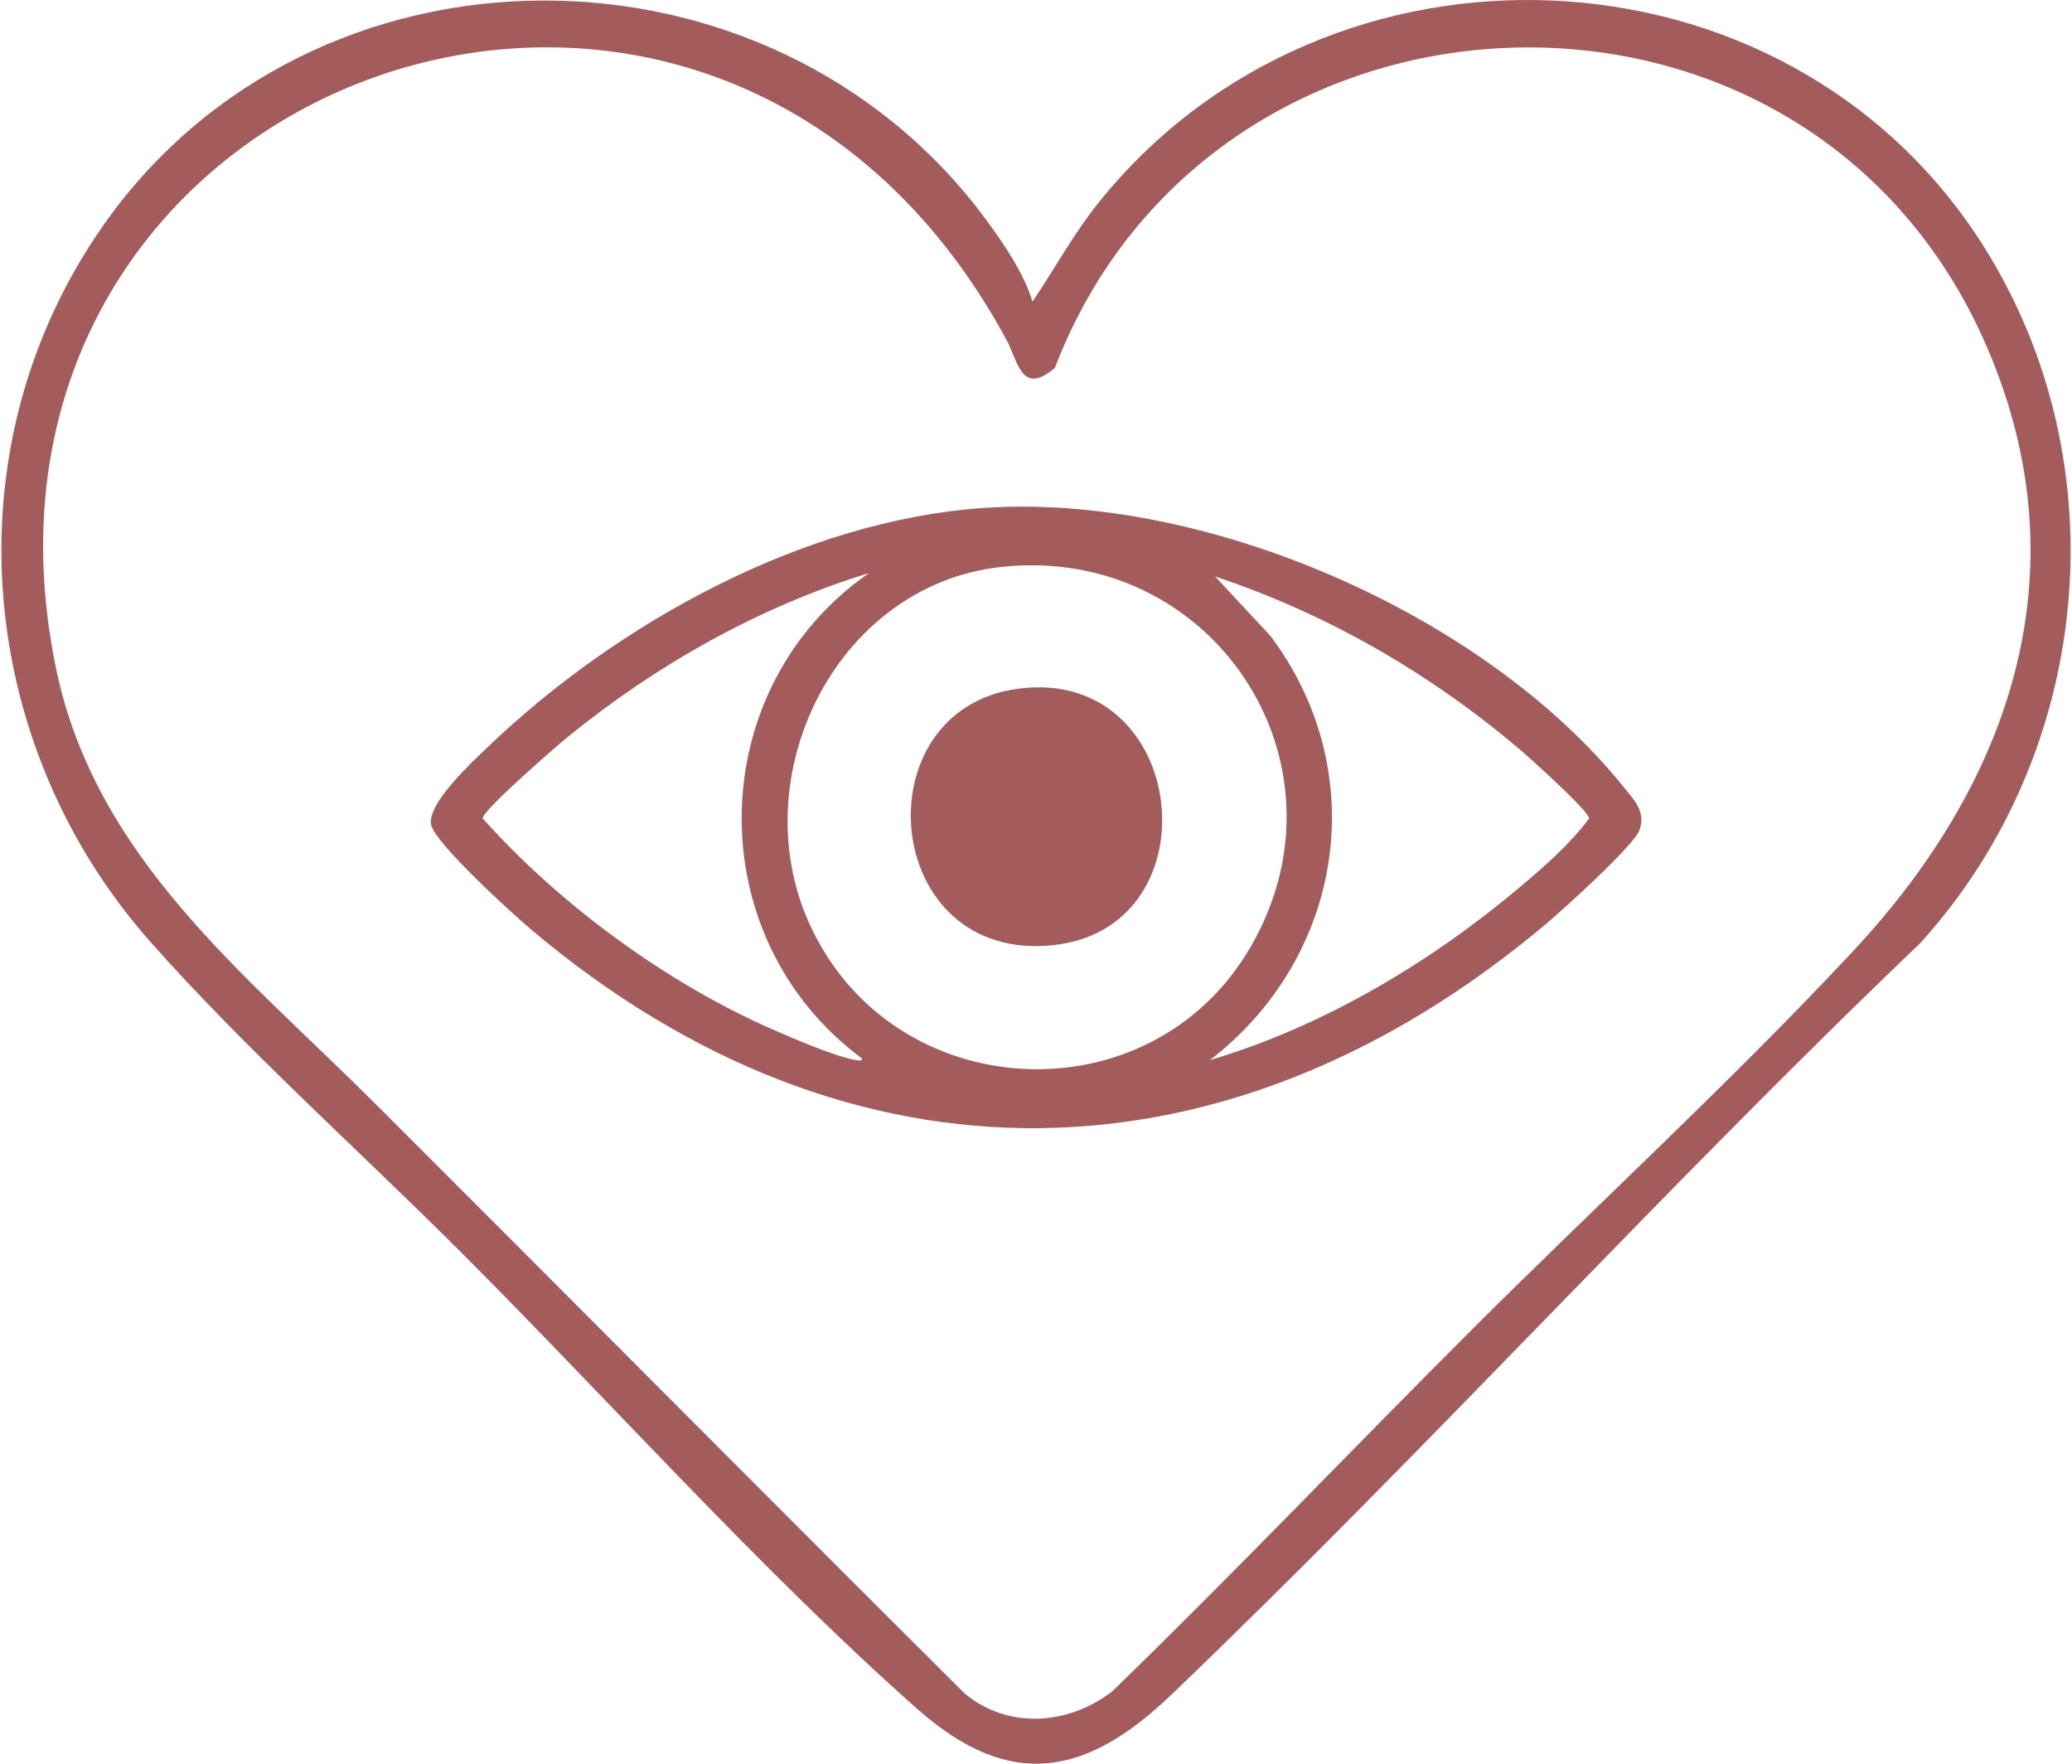
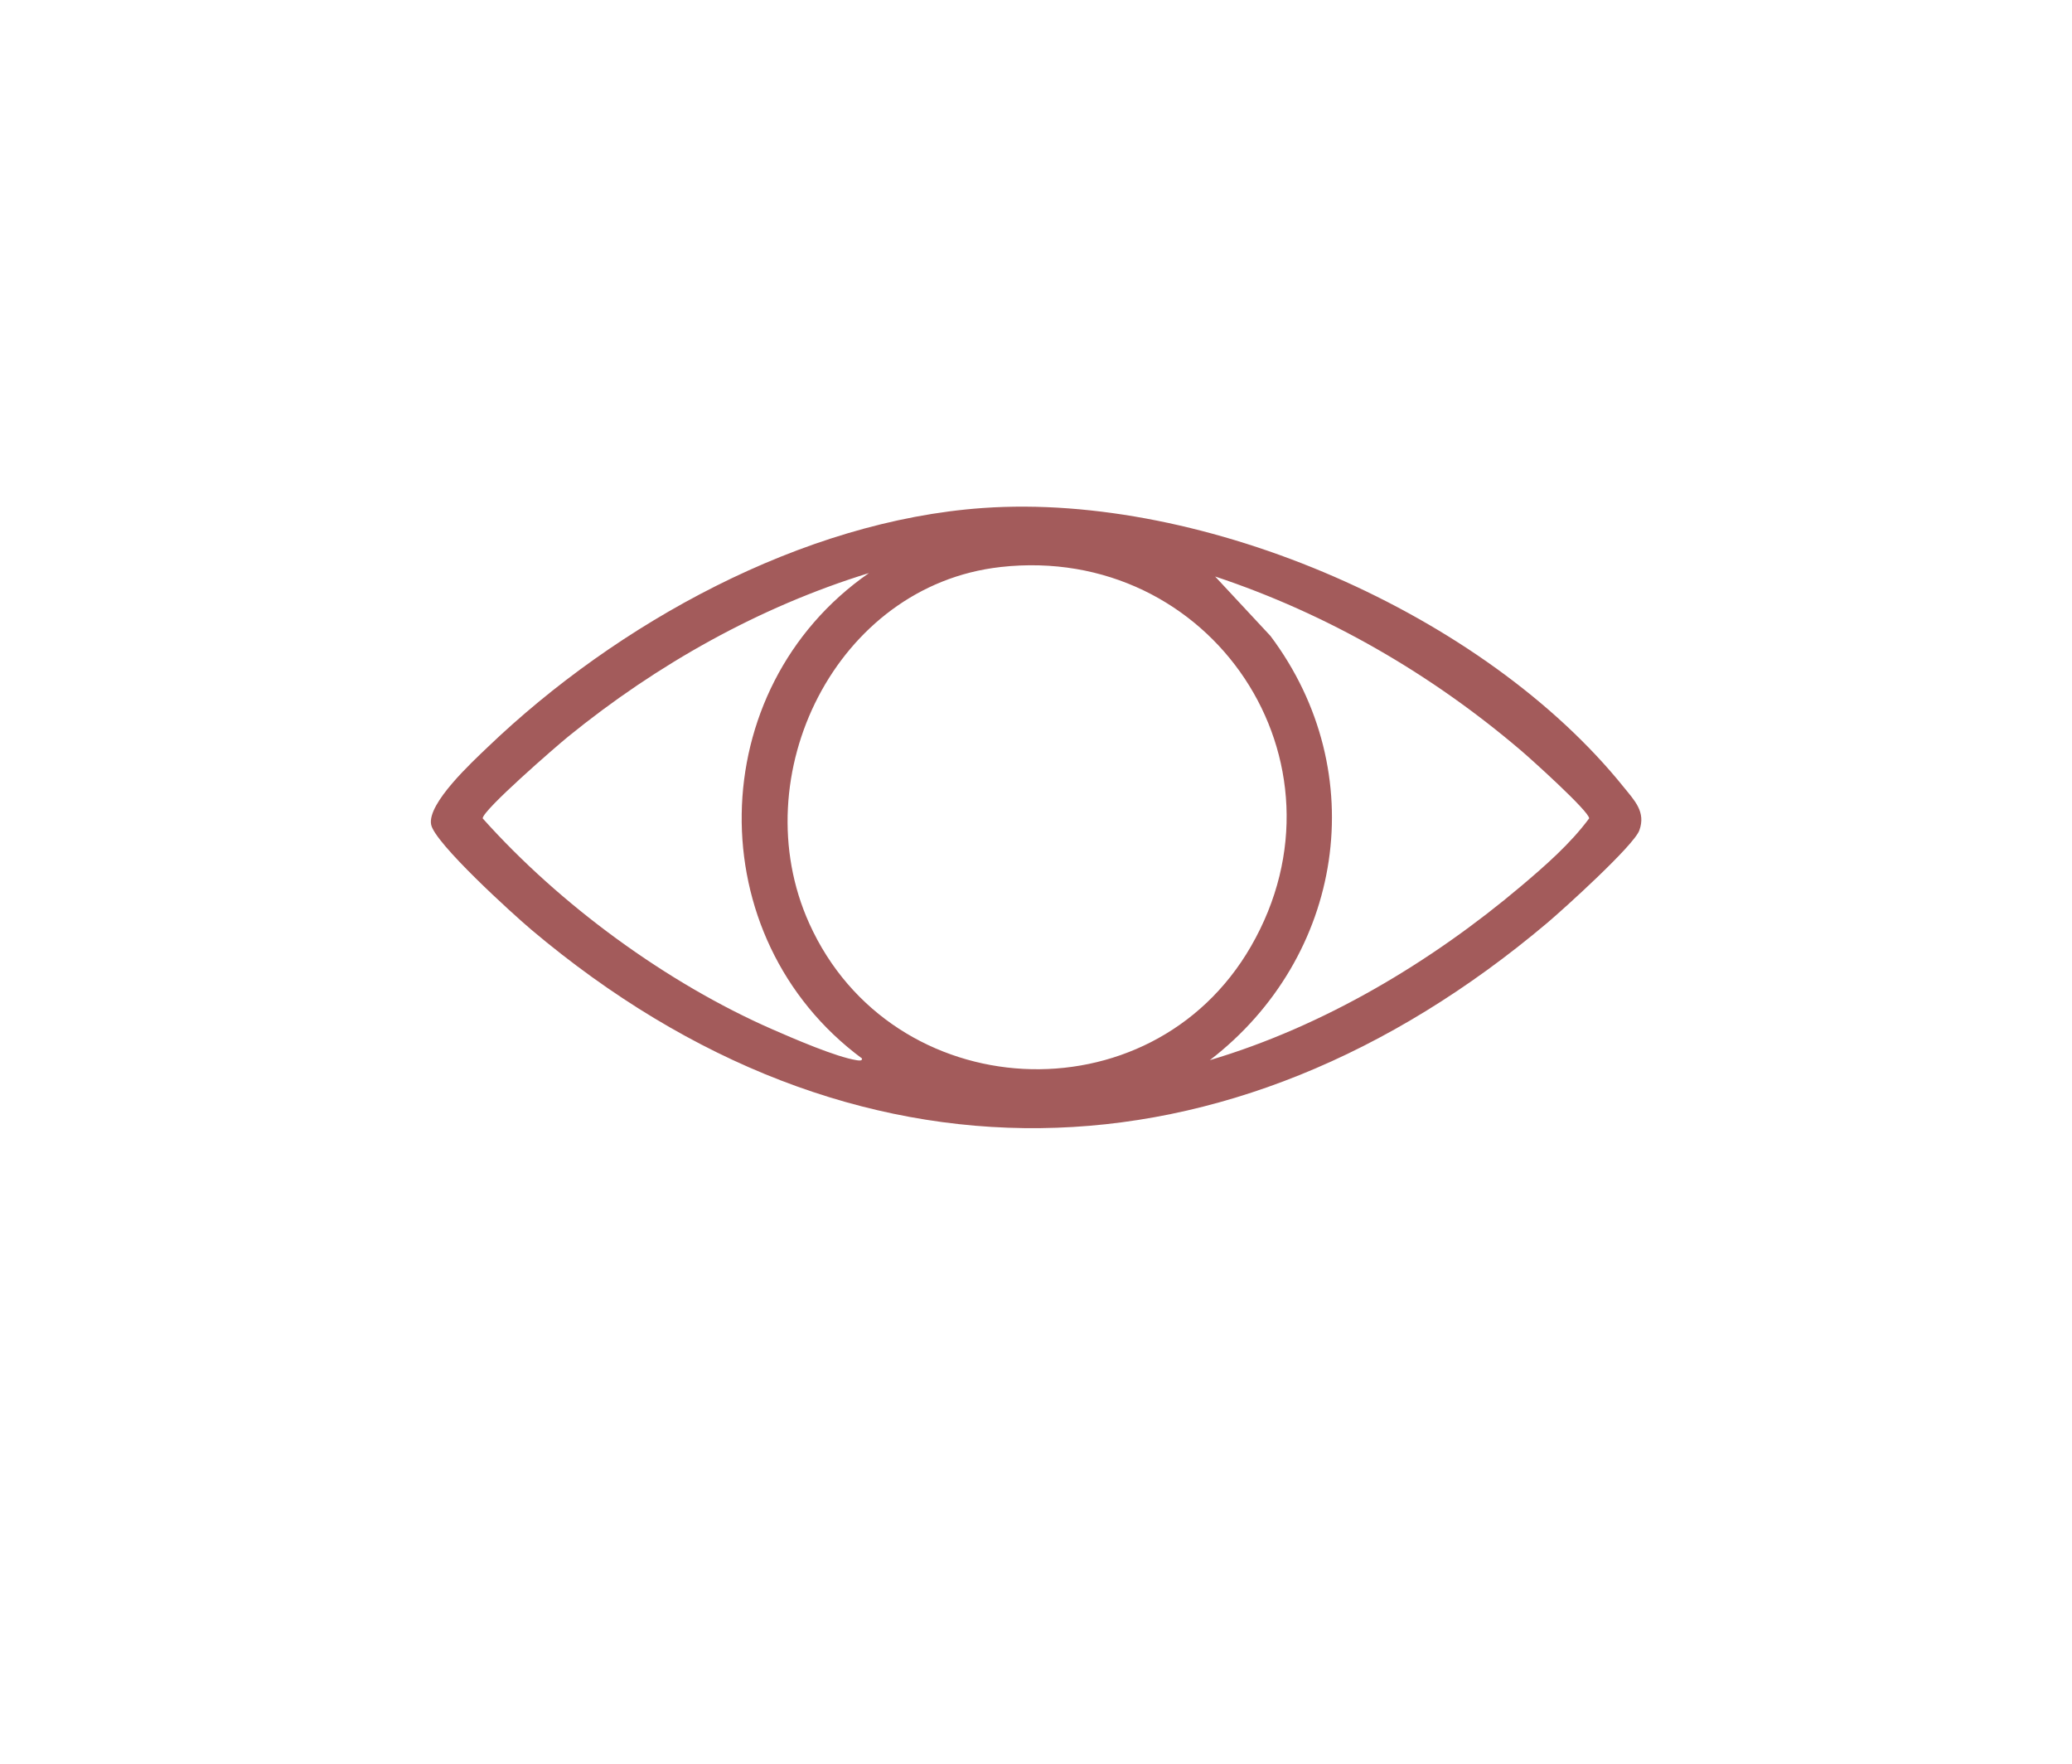
<svg xmlns="http://www.w3.org/2000/svg" width="94" height="80" viewBox="0 0 94 80" fill="none">
-   <path d="M46.84 13.683C47.851 12.188 48.705 10.605 49.842 9.189C60.217 -3.746 81.069 -2.971 89.991 11.172C96.23 21.061 94.926 34.214 87.088 42.806C75.504 53.87 64.701 65.803 53.135 76.876C49.28 80.567 45.831 81.24 41.628 77.526C34.621 71.333 27.579 63.462 20.881 56.766C16.282 52.168 11.138 47.59 6.828 42.726C-1.164 33.706 -2.312 20.234 4.664 10.255C14.173 -3.345 34.878 -3.312 44.693 9.909C45.501 10.998 46.461 12.4 46.84 13.683ZM66.782 60.303C72.486 54.615 78.605 48.998 84.088 43.122C91.364 35.327 94.604 25.587 89.951 15.313C81.638 -3.042 54.949 -1.843 47.859 16.68C46.341 17.994 46.183 16.38 45.661 15.414C32.195 -9.448 -2.965 3.558 2.535 30.289C4.306 38.895 11.086 44.135 16.938 49.978C25.887 58.909 34.798 67.892 43.762 76.813C45.744 78.462 48.473 78.244 50.452 76.724C55.995 71.352 61.32 65.752 66.781 60.306L66.782 60.303Z" fill="#A35B5B" />
  <path d="M44.597 23.042C54.652 22.334 67.33 27.835 73.664 35.704C74.147 36.304 74.679 36.826 74.371 37.666C74.12 38.354 70.949 41.223 70.198 41.858C55.787 54.023 38.635 54.422 24.108 42.173C23.267 41.463 19.713 38.237 19.558 37.399C19.381 36.438 21.427 34.556 22.134 33.881C27.98 28.281 36.4 23.618 44.596 23.042H44.597ZM45.383 25.721C37.931 26.559 33.694 35.188 36.711 41.881C40.456 50.194 52.193 50.825 56.751 42.928C61.587 34.549 54.95 24.645 45.383 25.72V25.721ZM39.42 25.994C34.443 27.527 29.804 30.137 25.773 33.414C25.237 33.849 21.897 36.747 21.897 37.12C25.39 41.029 30.235 44.586 35.053 46.695C35.985 47.102 37.94 47.95 38.868 48.09C38.961 48.104 39.129 48.131 39.105 48.01C31.697 42.527 31.859 31.25 39.42 25.994ZM54.887 48.087C60.039 46.559 64.919 43.647 69.008 40.193C70.092 39.277 71.251 38.265 72.095 37.12C72.095 36.802 69.459 34.43 69.008 34.047C64.93 30.568 60.223 27.843 55.126 26.149L57.637 28.846C62.292 35.047 60.948 43.425 54.887 48.087Z" fill="#A35B5B" />
-   <path d="M46.169 31.242C53.923 30.191 55.192 42.017 47.847 42.863C39.971 43.77 38.994 32.215 46.169 31.242Z" fill="#A35B5B" />
</svg>